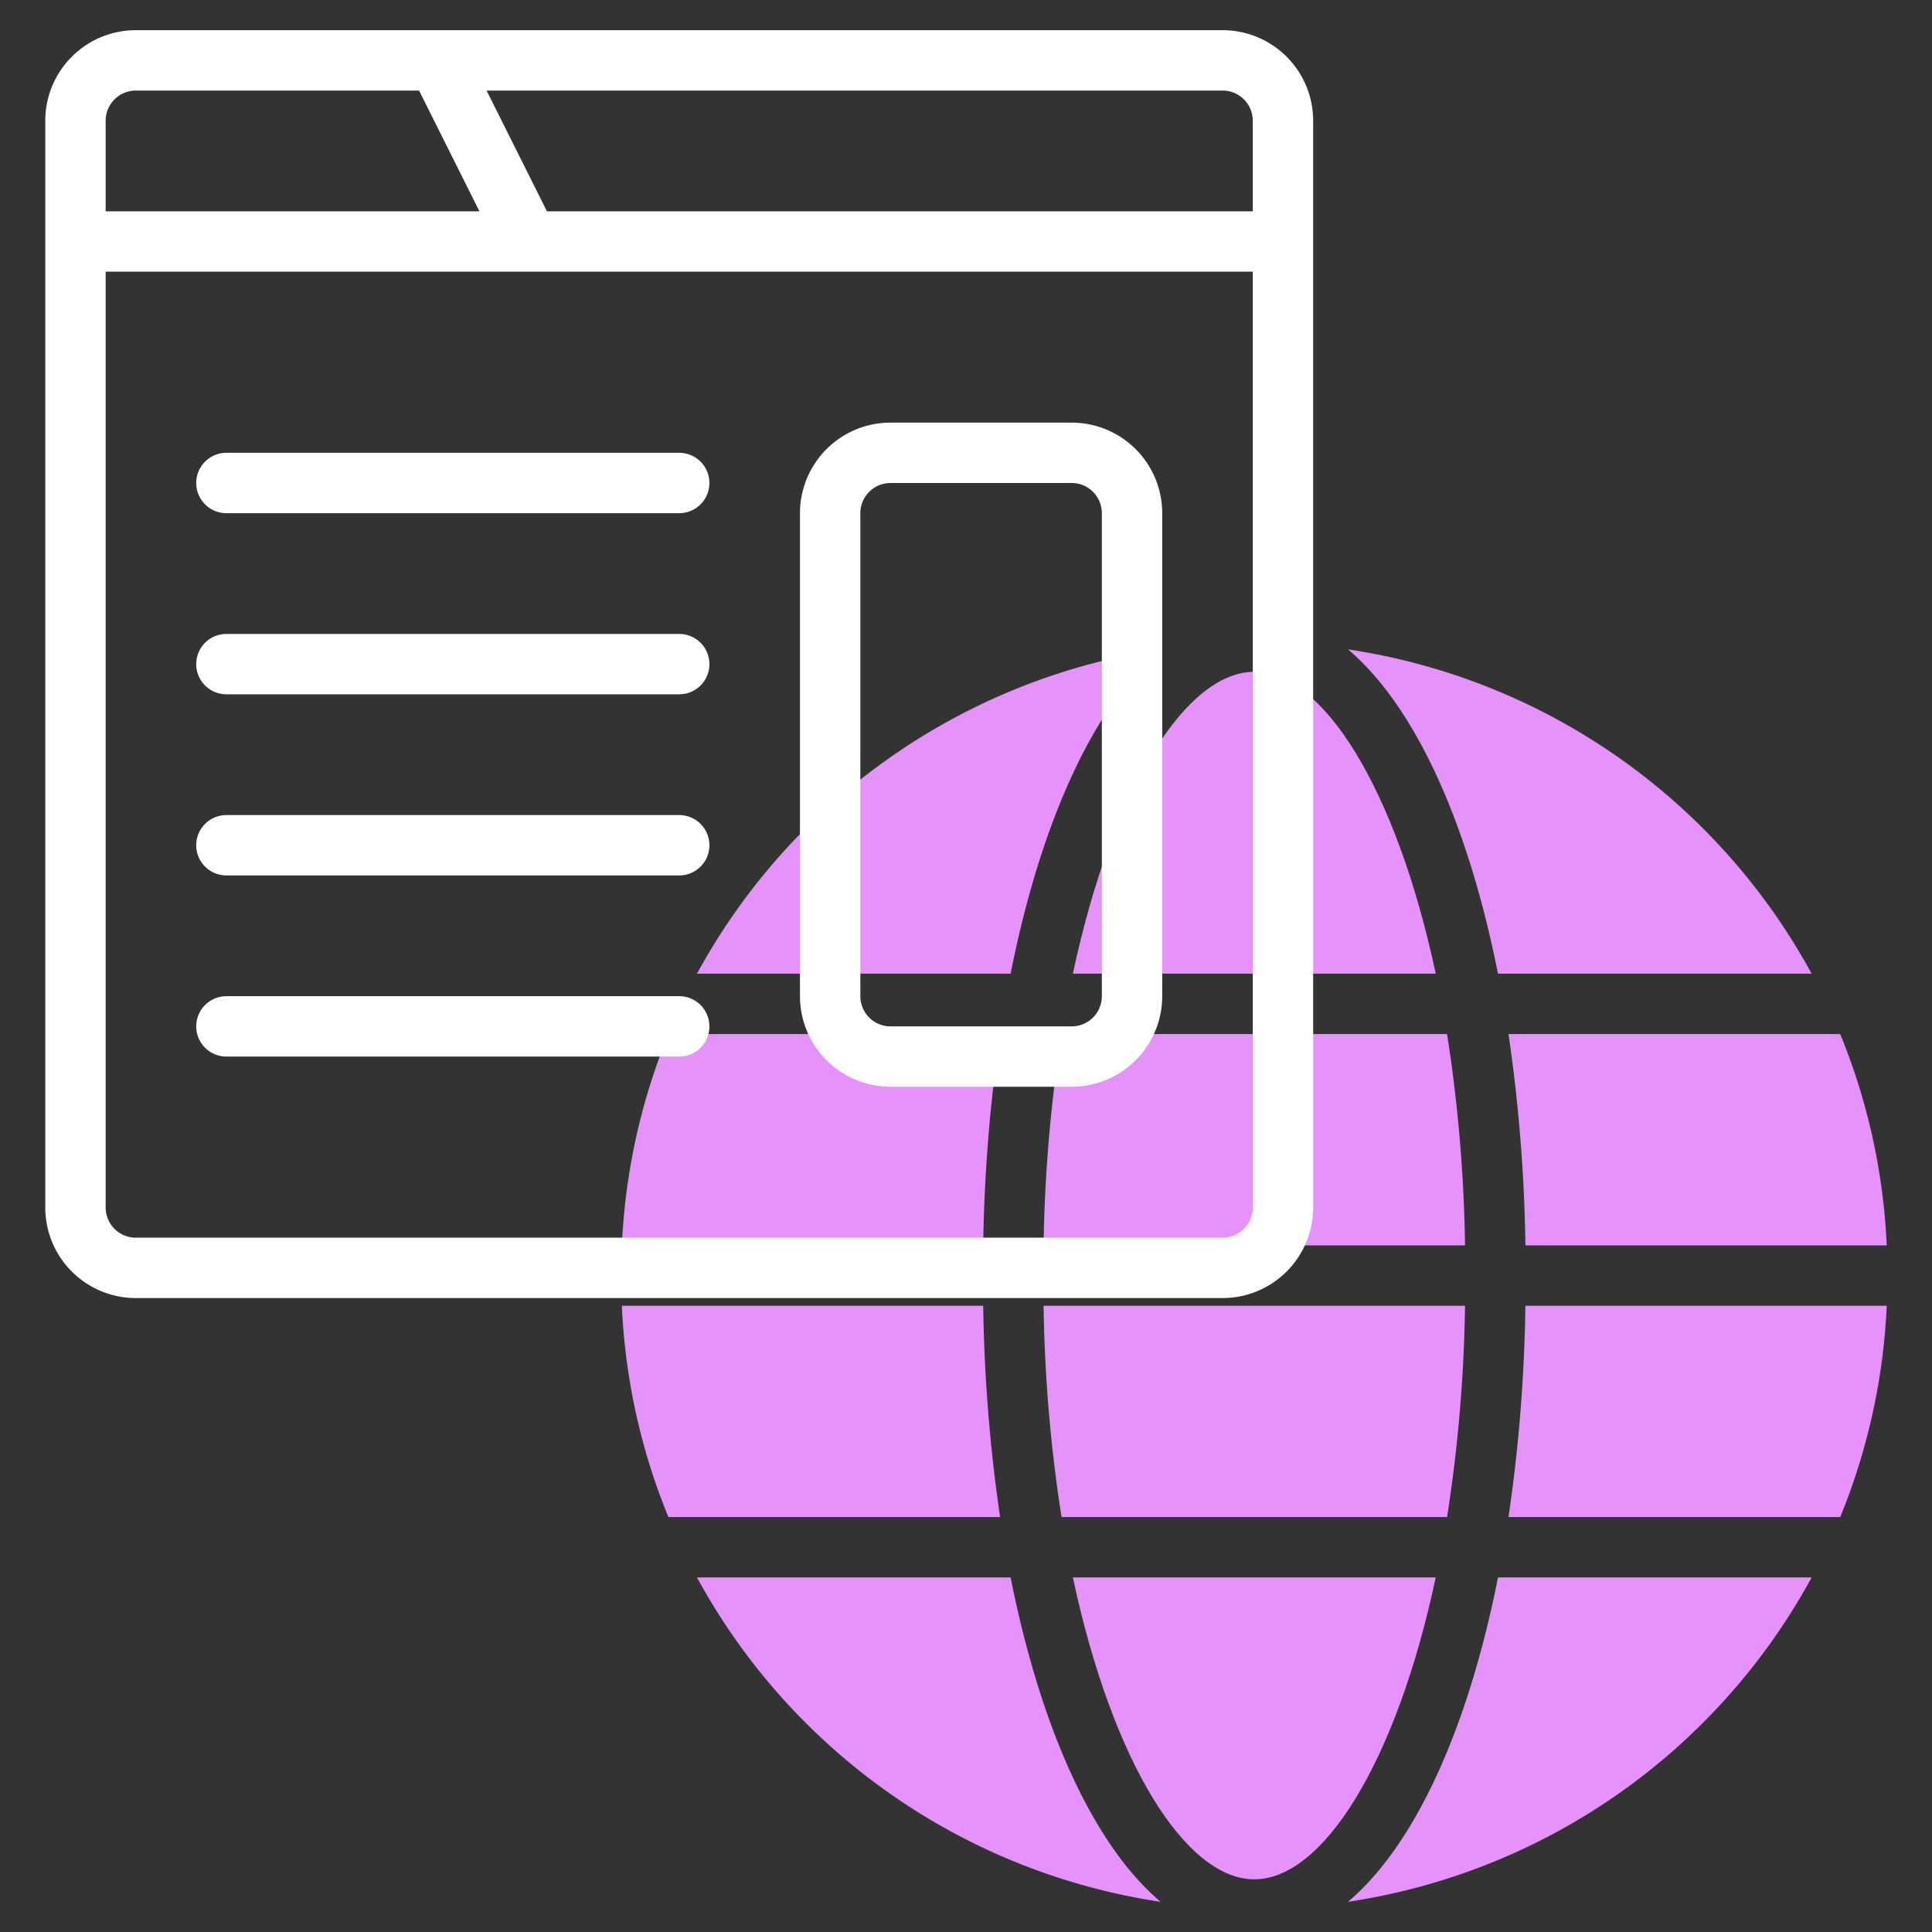
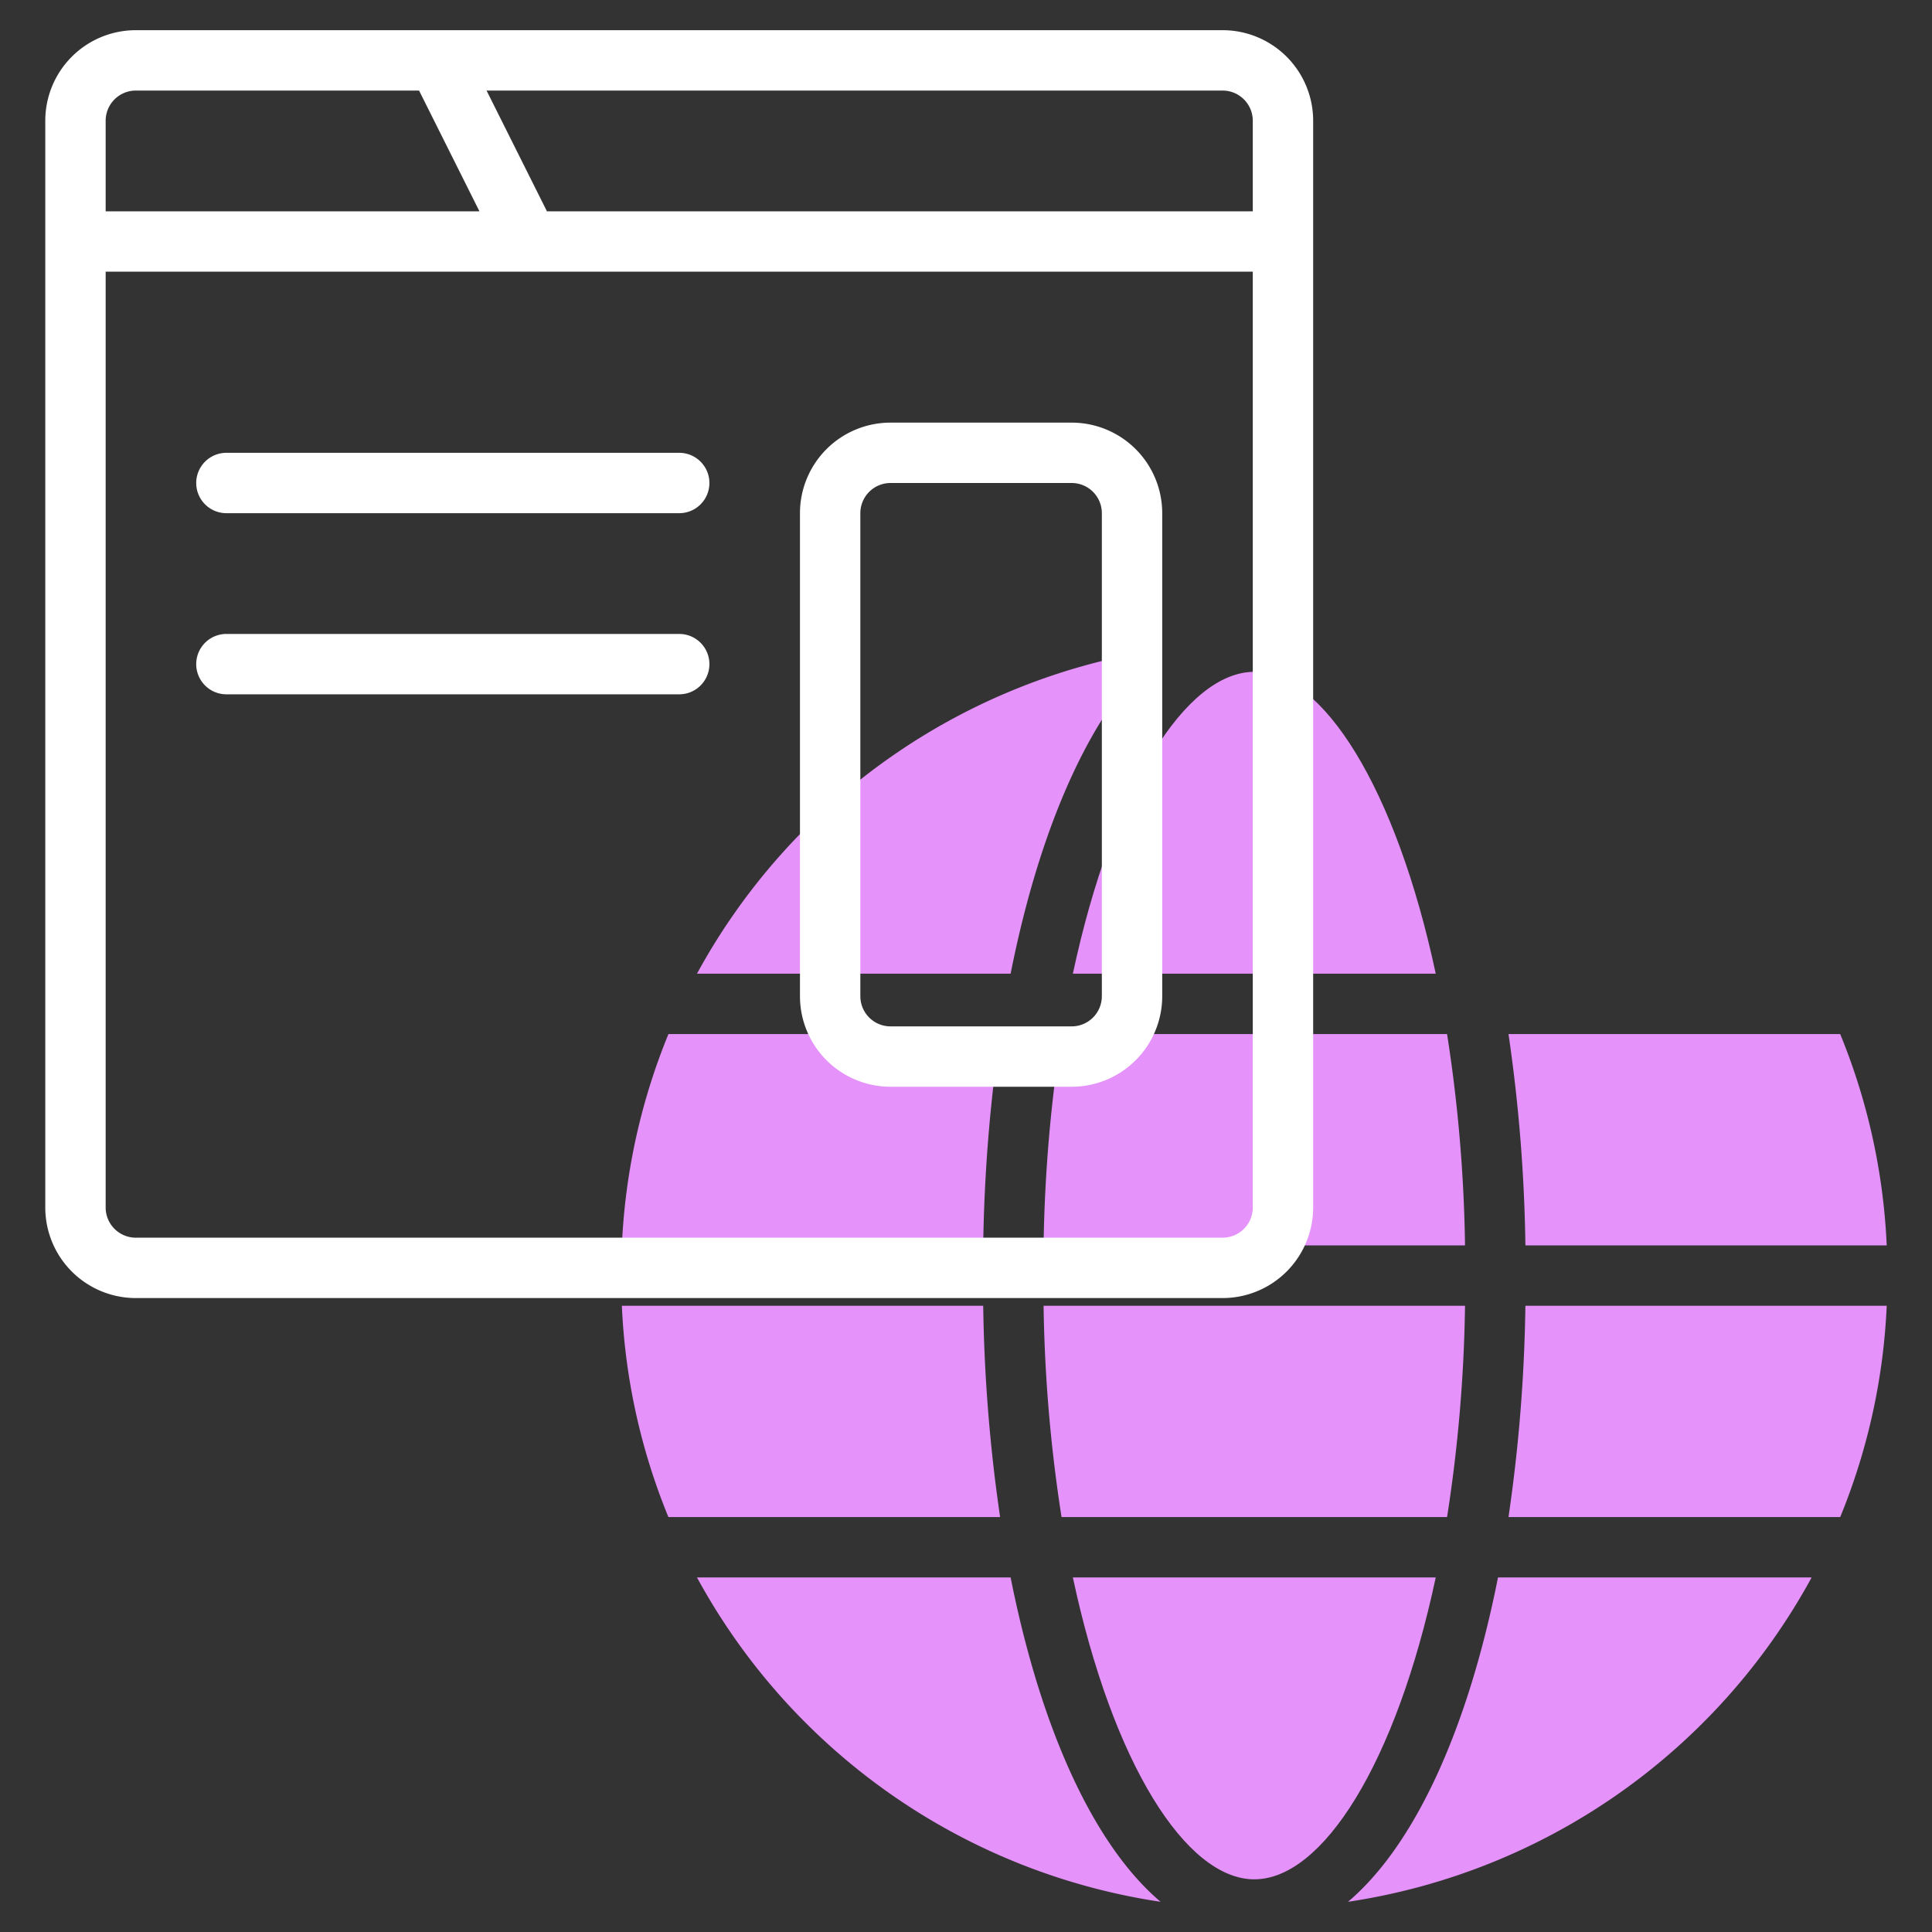
<svg xmlns="http://www.w3.org/2000/svg" version="1.1" width="512" height="512" x="0" y="0" viewBox="0 0 64 64" style="enable-background:new 0 0 512 512" xml:space="preserve" class="">
  <rect x="0" y="0" width="64" height="64" fill="#333333" stroke="none" />
  <g>
    <g fill="#c4a2fc">
      <path d="m47.936 34.255h-12.771a49.877 49.877 0 0 0 -.595 7h13.961a49.727 49.727 0 0 0 -.595-7z" fill="#e592fb" data-original="#c4a2fc" style="" />
-       <path d="m49.623 32.255h10.39a21.039 21.039 0 0 0 -15.359-10.744c2.205 1.866 3.965 5.703 4.969 10.744z" fill="#e592fb" data-original="#c4a2fc" style="" />
      <path d="m49.623 52.255c-1 5.042-2.764 8.879-4.969 10.745a21.04 21.04 0 0 0 15.359-10.745z" fill="#e592fb" data-original="#c4a2fc" style="" />
      <path d="m35.54 52.255c1.319 6.173 3.752 10 6.011 10s4.691-3.827 6.01-10z" fill="#e592fb" data-original="#c4a2fc" style="" />
      <path d="m50.531 41.255h11.969a20.872 20.872 0 0 0 -1.541-7h-10.988a53.2 53.2 0 0 1 .56 7z" fill="#e592fb" data-original="#c4a2fc" style="" />
      <path d="m60.959 50.255a20.861 20.861 0 0 0 1.541-7h-11.969a53.167 53.167 0 0 1 -.56 7z" fill="#e592fb" data-original="#c4a2fc" style="" />
      <path d="m48.531 43.255h-13.961a49.851 49.851 0 0 0 .595 7h12.771a49.7 49.7 0 0 0 .595-7z" fill="#e592fb" data-original="#c4a2fc" style="" />
      <path d="m47.561 32.255c-1.319-6.172-3.752-10-6.01-10s-4.692 3.828-6.011 10z" fill="#e592fb" data-original="#c4a2fc" style="" />
      <path d="m22.143 34.255a20.848 20.848 0 0 0 -1.542 7h11.969a53.367 53.367 0 0 1 .56-7z" fill="#e592fb" data-original="#c4a2fc" style="" />
      <path d="m33.478 52.255h-10.39a21.038 21.038 0 0 0 15.359 10.745c-2.205-1.866-3.965-5.7-4.969-10.745z" fill="#e592fb" data-original="#c4a2fc" style="" />
      <path d="m33.478 32.255c1-5.041 2.764-8.878 4.969-10.744a21.039 21.039 0 0 0 -15.359 10.744z" fill="#e592fb" data-original="#c4a2fc" style="" />
      <path d="m32.57 43.255h-11.97a20.838 20.838 0 0 0 1.542 7h10.988a53.339 53.339 0 0 1 -.56-7z" fill="#e592fb" data-original="#c4a2fc" style="" />
    </g>
    <path d="m40.5 1h-36a3 3 0 0 0 -3 3v36a3 3 0 0 0 3 3h36a3 3 0 0 0 3-3v-36a3 3 0 0 0 -3-3zm1 3v3h-23.382l-2-4h24.382a1 1 0 0 1 1 1zm-37-1h9.382l2 4h-12.382v-3a1 1 0 0 1 1-1zm36 38h-36a1 1 0 0 1 -1-1v-31h38v31a1 1 0 0 1 -1 1z" fill="#ffffff" data-original="#151a6a" style="" class="" />
    <path d="m35.5 14h-6a3 3 0 0 0 -3 3v16a3 3 0 0 0 3 3h6a3 3 0 0 0 3-3v-16a3 3 0 0 0 -3-3zm1 19a1 1 0 0 1 -1 1h-6a1 1 0 0 1 -1-1v-16a1 1 0 0 1 1-1h6a1 1 0 0 1 1 1z" fill="#ffffff" data-original="#151a6a" style="" class="" />
    <path d="m22.5 15h-15a1 1 0 0 0 0 2h15a1 1 0 0 0 0-2z" fill="#ffffff" data-original="#151a6a" style="" class="" />
    <path d="m22.5 21h-15a1 1 0 0 0 0 2h15a1 1 0 0 0 0-2z" fill="#ffffff" data-original="#151a6a" style="" class="" />
-     <path d="m22.5 27h-15a1 1 0 0 0 0 2h15a1 1 0 0 0 0-2z" fill="#ffffff" data-original="#151a6a" style="" class="" />
-     <path d="m22.5 33h-15a1 1 0 0 0 0 2h15a1 1 0 0 0 0-2z" fill="#ffffff" data-original="#151a6a" style="" class="" />
  </g>
</svg>